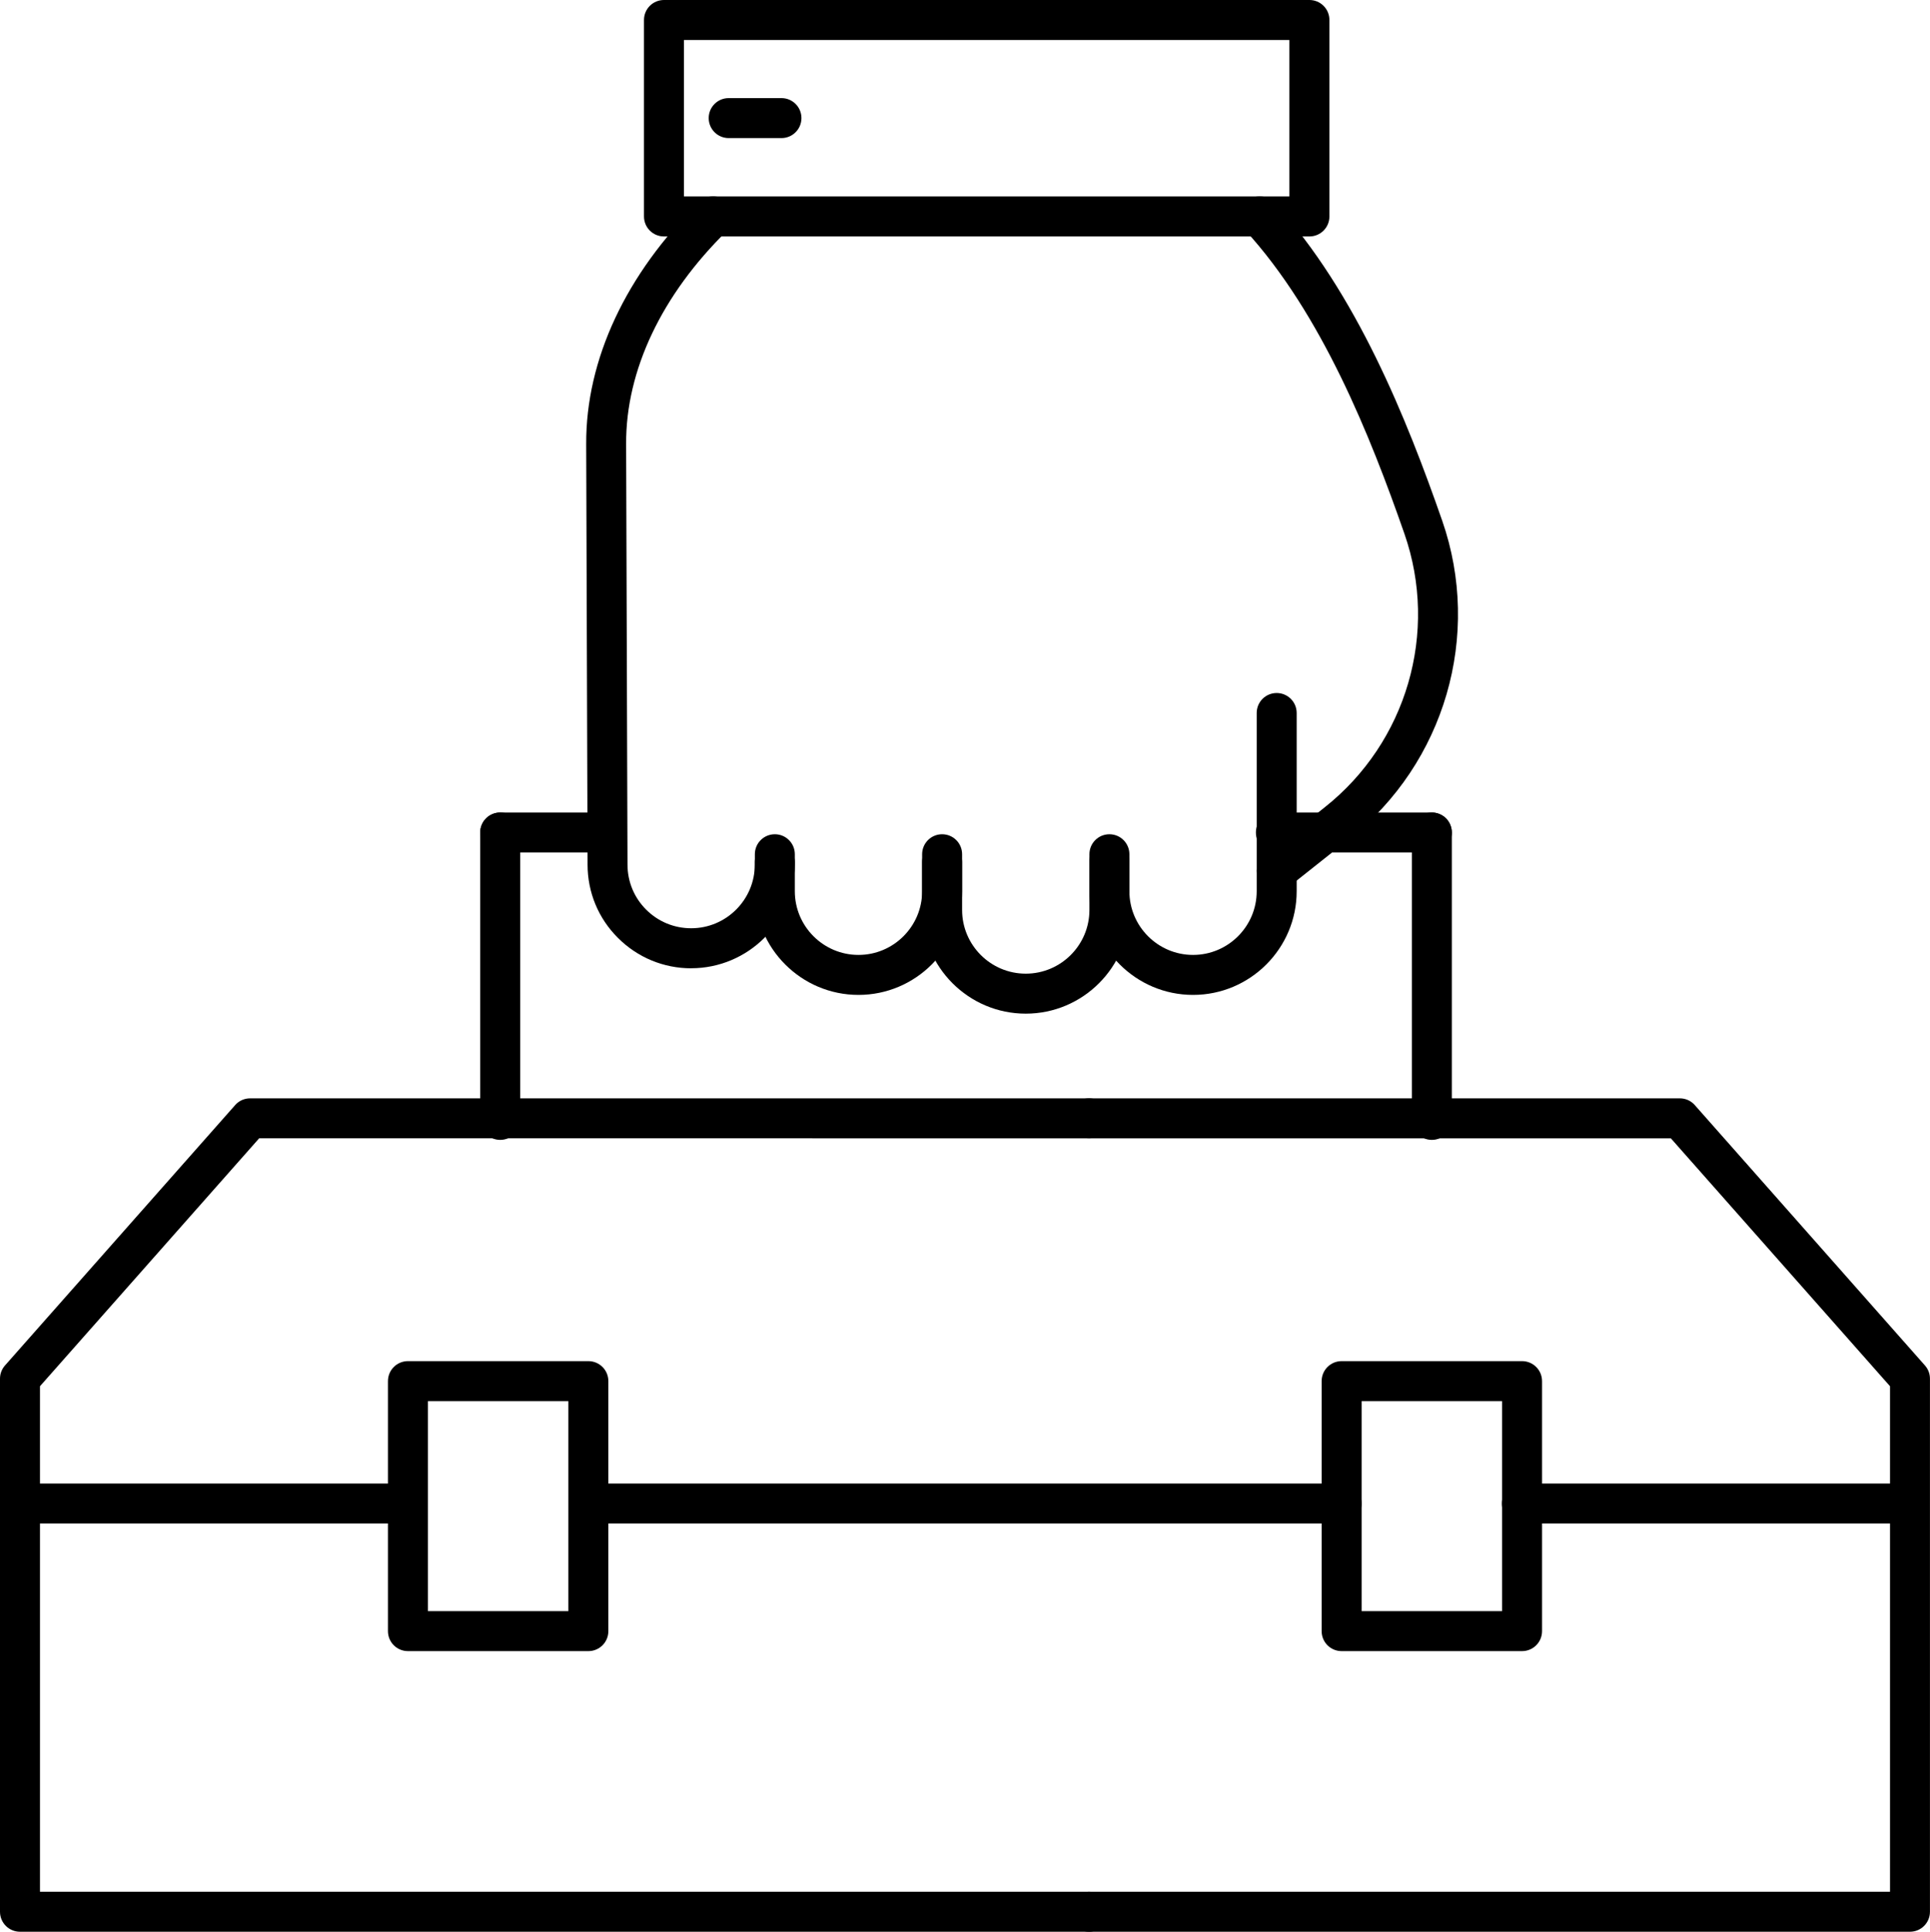
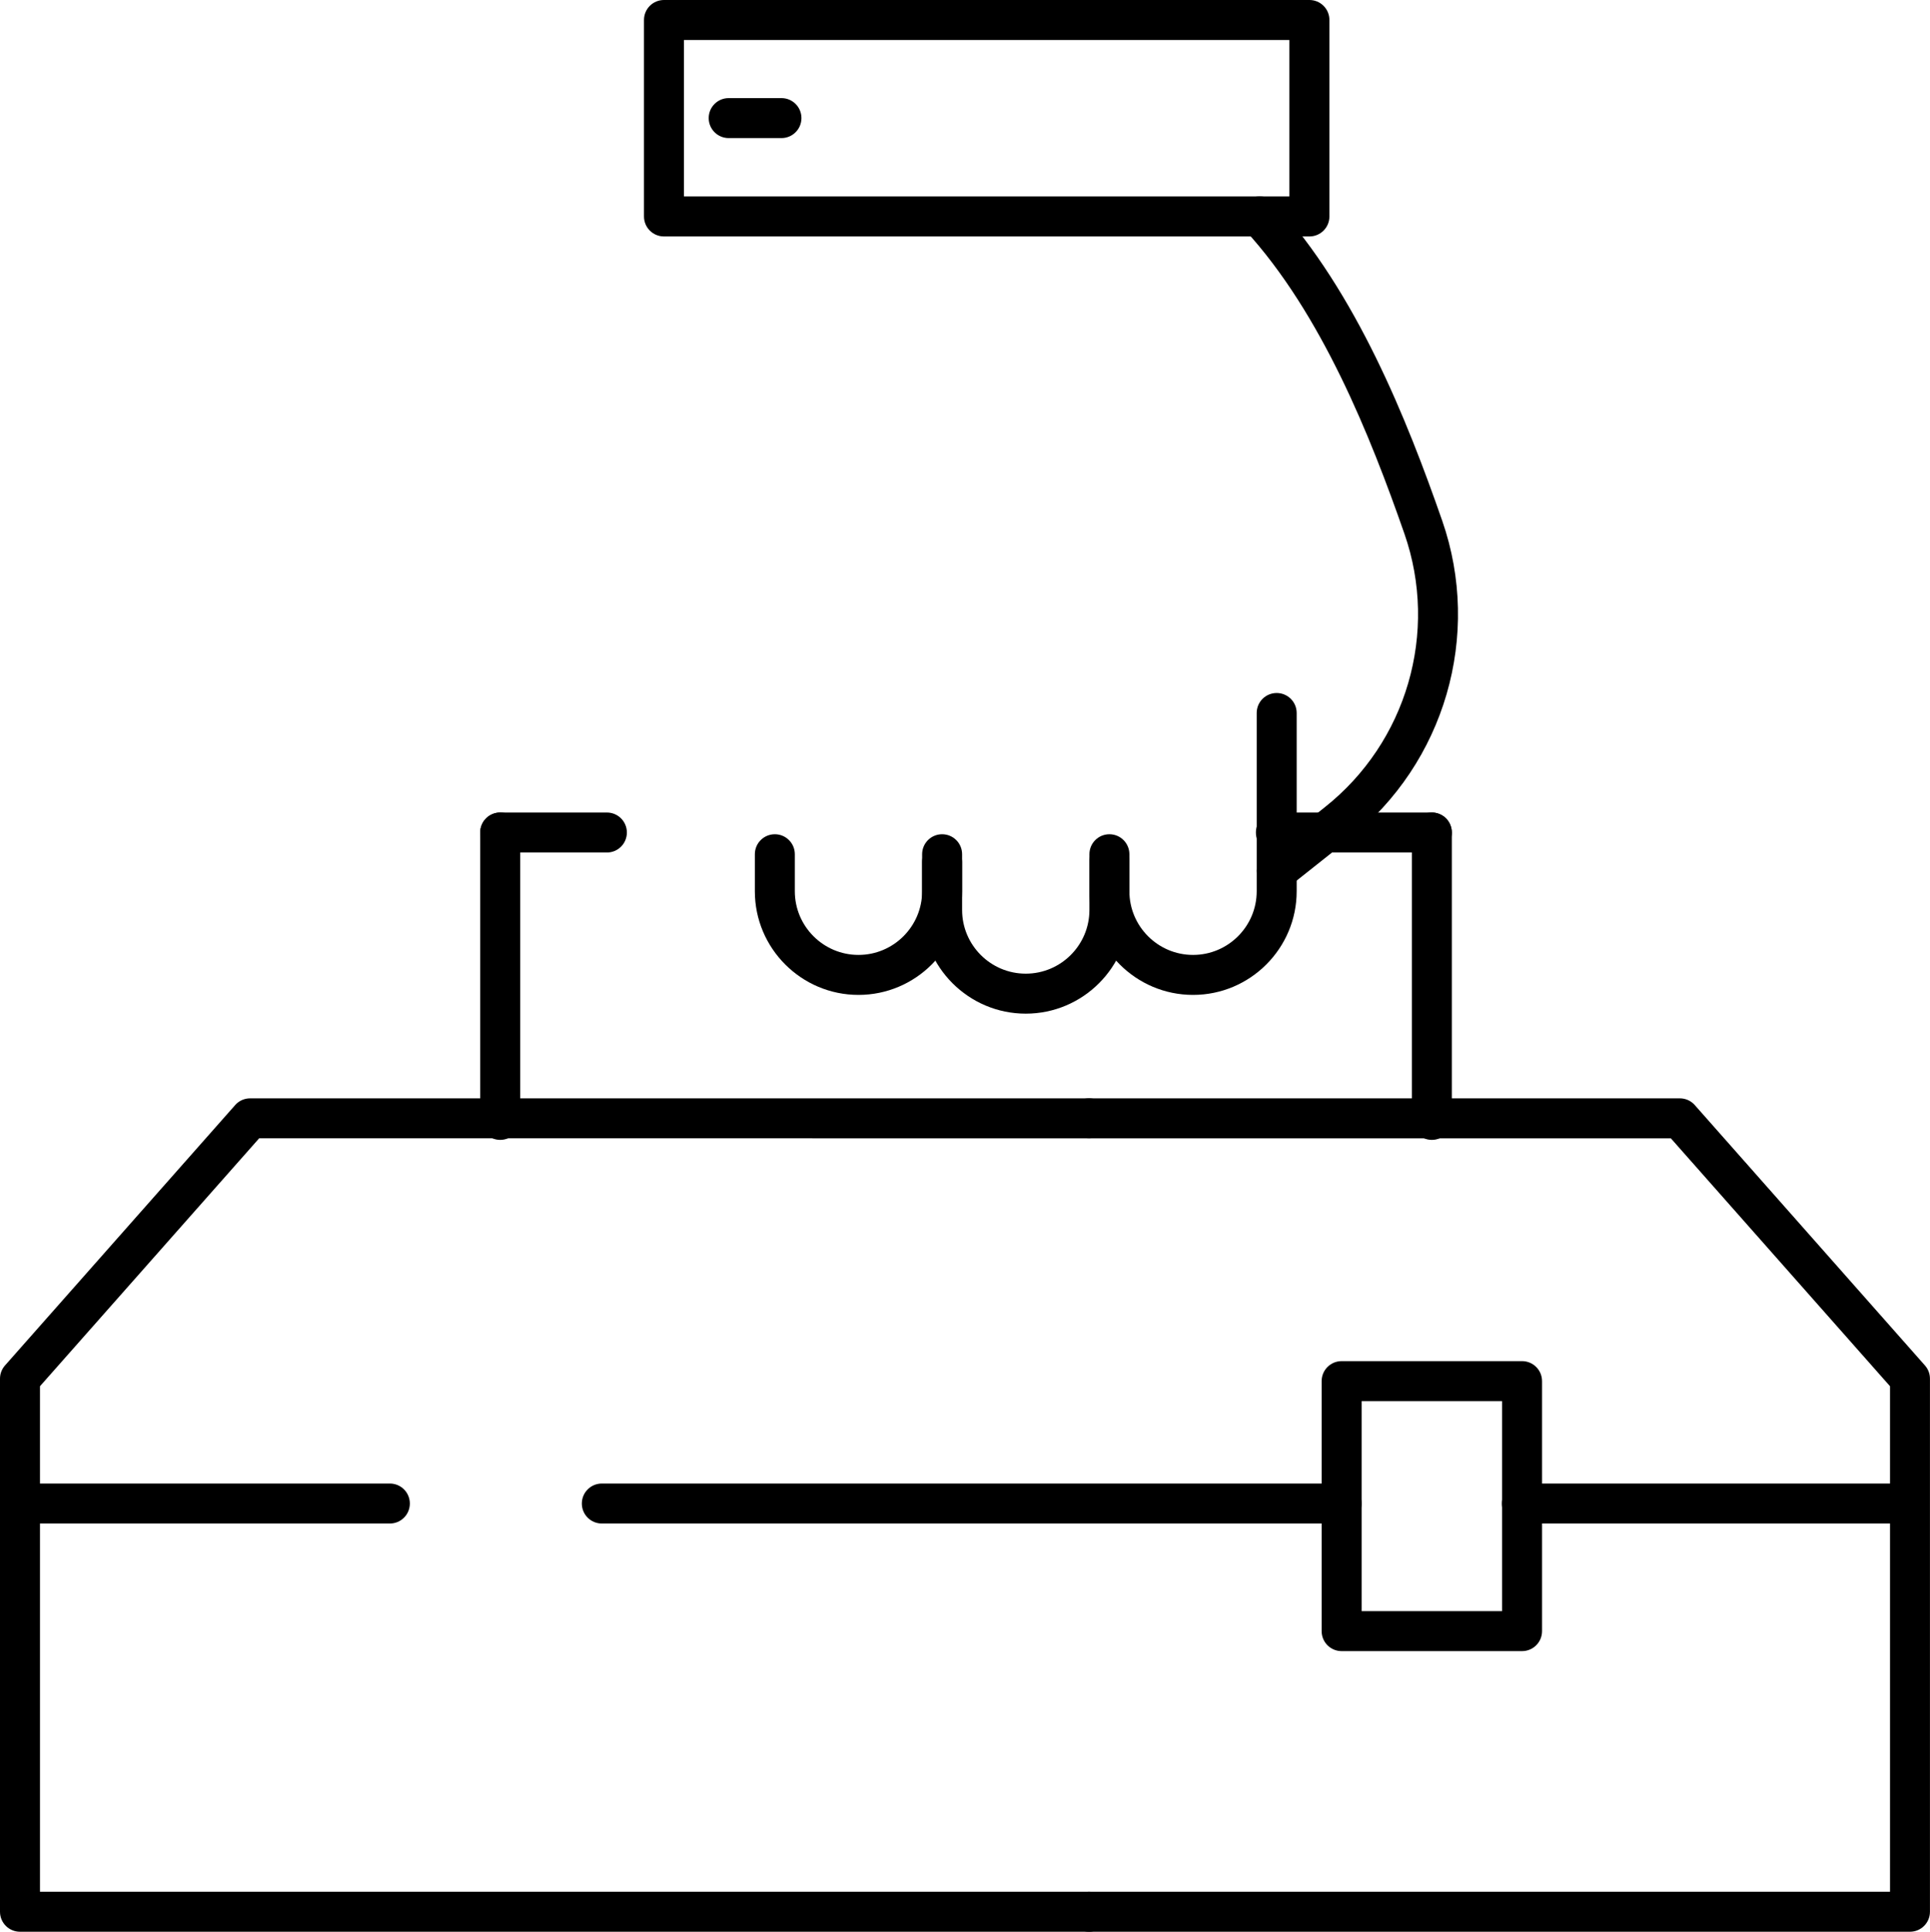
<svg xmlns="http://www.w3.org/2000/svg" id="_レイヤー_2" data-name="レイヤー 2" viewBox="0 0 434.5 434.79">
  <g id="_レイヤー_1-2" data-name="レイヤー 1">
    <g>
      <g>
        <g>
          <path d="M230.93,228.15c-12.86,0-23.33-10.47-23.33-23.33v-10.81c0-2.49,2.01-4.5,4.5-4.5s4.5,2.01,4.5,4.5v10.81c0,7.9,6.43,14.33,14.33,14.33s14.33-6.43,14.33-14.33v-10.81c0-2.49,2.01-4.5,4.5-4.5s4.5,2.01,4.5,4.5v10.81c0,12.86-10.47,23.33-23.33,23.33Z" />
          <path d="M287.43,200.51c-1.33,0-2.64-.58-3.53-1.7-1.54-1.95-1.22-4.78.73-6.32l13.61-10.79c18.46-14.63,25.67-39.37,17.94-61.56-7.64-21.92-18.62-49.51-35.9-68.38-1.68-1.83-1.55-4.68.28-6.36,1.83-1.68,4.68-1.55,6.36.28,18.39,20.08,29.84,48.76,37.76,71.5,8.98,25.8.6,54.56-20.85,71.57l-13.6,10.79c-.83.66-1.81.97-2.79.97Z" />
-           <path d="M155.62,217.94c-6.23,0-12.09-2.43-16.5-6.84-4.41-4.39-6.84-10.25-6.84-16.5v-.59l-.31-94.08c-.08-18.96,8.95-38.29,25.43-54.43,1.78-1.74,4.62-1.71,6.36.07,1.74,1.78,1.71,4.63-.07,6.36-14.73,14.42-22.8,31.45-22.73,47.96l.31,94.71c0,3.83,1.49,7.43,4.19,10.13,2.71,2.71,6.31,4.2,10.14,4.2,7.9,0,14.33-6.43,14.33-14.33v-.59c0-2.49,2.01-4.5,4.5-4.5s4.5,2.01,4.5,4.5v.59c0,12.87-10.47,23.33-23.33,23.33Z" />
          <path d="M193.27,223.93c-12.86,0-23.33-10.47-23.33-23.33v-8.33c0-2.49,2.01-4.5,4.5-4.5s4.5,2.01,4.5,4.5v8.33c0,7.9,6.43,14.33,14.33,14.33s14.33-6.43,14.33-14.33v-8.33c0-2.49,2.01-4.5,4.5-4.5s4.5,2.01,4.5,4.5v8.33c0,12.86-10.47,23.33-23.33,23.33Z" />
          <path d="M268.59,223.93c-12.86,0-23.33-10.47-23.33-23.33v-8.33c0-2.49,2.01-4.5,4.5-4.5s4.5,2.01,4.5,4.5v8.33c0,7.9,6.43,14.33,14.33,14.33s14.33-6.43,14.33-14.33v-40.12c0-2.49,2.01-4.5,4.5-4.5s4.5,2.01,4.5,4.5v40.12c0,12.86-10.47,23.33-23.33,23.33Z" />
        </g>
        <g>
          <path d="M294.79,53.22h-145.31c-2.49,0-4.5-2.01-4.5-4.5V4.5c0-2.49,2.01-4.5,4.5-4.5h145.31c2.49,0,4.5,2.01,4.5,4.5v44.22c0,2.49-2.01,4.5-4.5,4.5ZM153.97,44.22h136.31V9h-136.31v35.22Z" />
          <path d="M175.93,31.08h-11.88c-2.49,0-4.5-2.01-4.5-4.5s2.01-4.5,4.5-4.5h11.88c2.49,0,4.5,2.01,4.5,4.5s-2.01,4.5-4.5,4.5Z" />
        </g>
      </g>
      <g>
        <path d="M87.77,342.91H4.5c-2.49,0-4.5-2.01-4.5-4.5s2.01-4.5,4.5-4.5h83.27c2.49,0,4.5,2.01,4.5,4.5s-2.01,4.5-4.5,4.5Z" />
        <g>
          <g>
            <path d="M245.17,434.79H4.5c-2.49,0-4.5-2.01-4.5-4.5v-119.98c0-1.1.4-2.16,1.13-2.98l51.81-58.6c.85-.97,2.08-1.52,3.37-1.52h188.86c2.49,0,4.5,2.01,4.5,4.5s-2.01,4.5-4.5,4.5H58.34l-49.34,55.8v113.78h236.17c2.49,0,4.5,2.01,4.5,4.5s-2.01,4.5-4.5,4.5Z" />
            <path d="M430,434.79h-184.83c-2.49,0-4.5-2.01-4.5-4.5s2.01-4.5,4.5-4.5h180.33v-113.78l-49.34-55.8h-130.99c-2.49,0-4.5-2.01-4.5-4.5s2.01-4.5,4.5-4.5h133.01c1.29,0,2.52.55,3.37,1.52l51.81,58.6c.73.82,1.13,1.88,1.13,2.98v119.98c0,2.49-2.01,4.5-4.5,4.5Z" />
          </g>
          <g>
-             <path d="M132.46,371.63h-40.62c-2.49,0-4.5-2.01-4.5-4.5v-56.27c0-2.49,2.01-4.5,4.5-4.5h40.62c2.49,0,4.5,2.01,4.5,4.5v56.27c0,2.49-2.01,4.5-4.5,4.5ZM96.34,362.63h31.62v-47.27h-31.62v47.27Z" />
            <path d="M342.66,371.63h-40.62c-2.49,0-4.5-2.01-4.5-4.5v-56.27c0-2.49,2.01-4.5,4.5-4.5h40.62c2.49,0,4.5,2.01,4.5,4.5v56.27c0,2.49-2.01,4.5-4.5,4.5ZM306.54,362.63h31.62v-47.27h-31.62v47.27Z" />
          </g>
          <path d="M302.02,342.91h-166.53c-2.49,0-4.5-2.01-4.5-4.5s2.01-4.5,4.5-4.5h166.53c2.49,0,4.5,2.01,4.5,4.5s-2.01,4.5-4.5,4.5Z" />
          <path d="M425.9,342.91h-83.27c-2.49,0-4.5-2.01-4.5-4.5s2.01-4.5,4.5-4.5h83.27c2.49,0,4.5,2.01,4.5,4.5s-2.01,4.5-4.5,4.5Z" />
        </g>
      </g>
      <path d="M322.35,256.56c-2.49,0-4.5-2.01-4.5-4.5v-64.68c0-2.49,2.01-4.5,4.5-4.5s4.5,2.01,4.5,4.5v64.68c0,2.49-2.01,4.5-4.5,4.5Z" />
      <path d="M112.61,256.56c-2.49,0-4.5-2.01-4.5-4.5v-64.68c0-2.49,2.01-4.5,4.5-4.5s4.5,2.01,4.5,4.5v64.68c0,2.49-2.01,4.5-4.5,4.5Z" />
      <path d="M322.35,191.88h-35.11c-2.49,0-4.5-2.01-4.5-4.5s2.01-4.5,4.5-4.5h35.11c2.49,0,4.5,2.01,4.5,4.5s-2.01,4.5-4.5,4.5Z" />
      <path d="M136.63,191.88h-24.02c-2.49,0-4.5-2.01-4.5-4.5s2.01-4.5,4.5-4.5h24.02c2.49,0,4.5,2.01,4.5,4.5s-2.01,4.5-4.5,4.5Z" />
    </g>
  </g>
</svg>